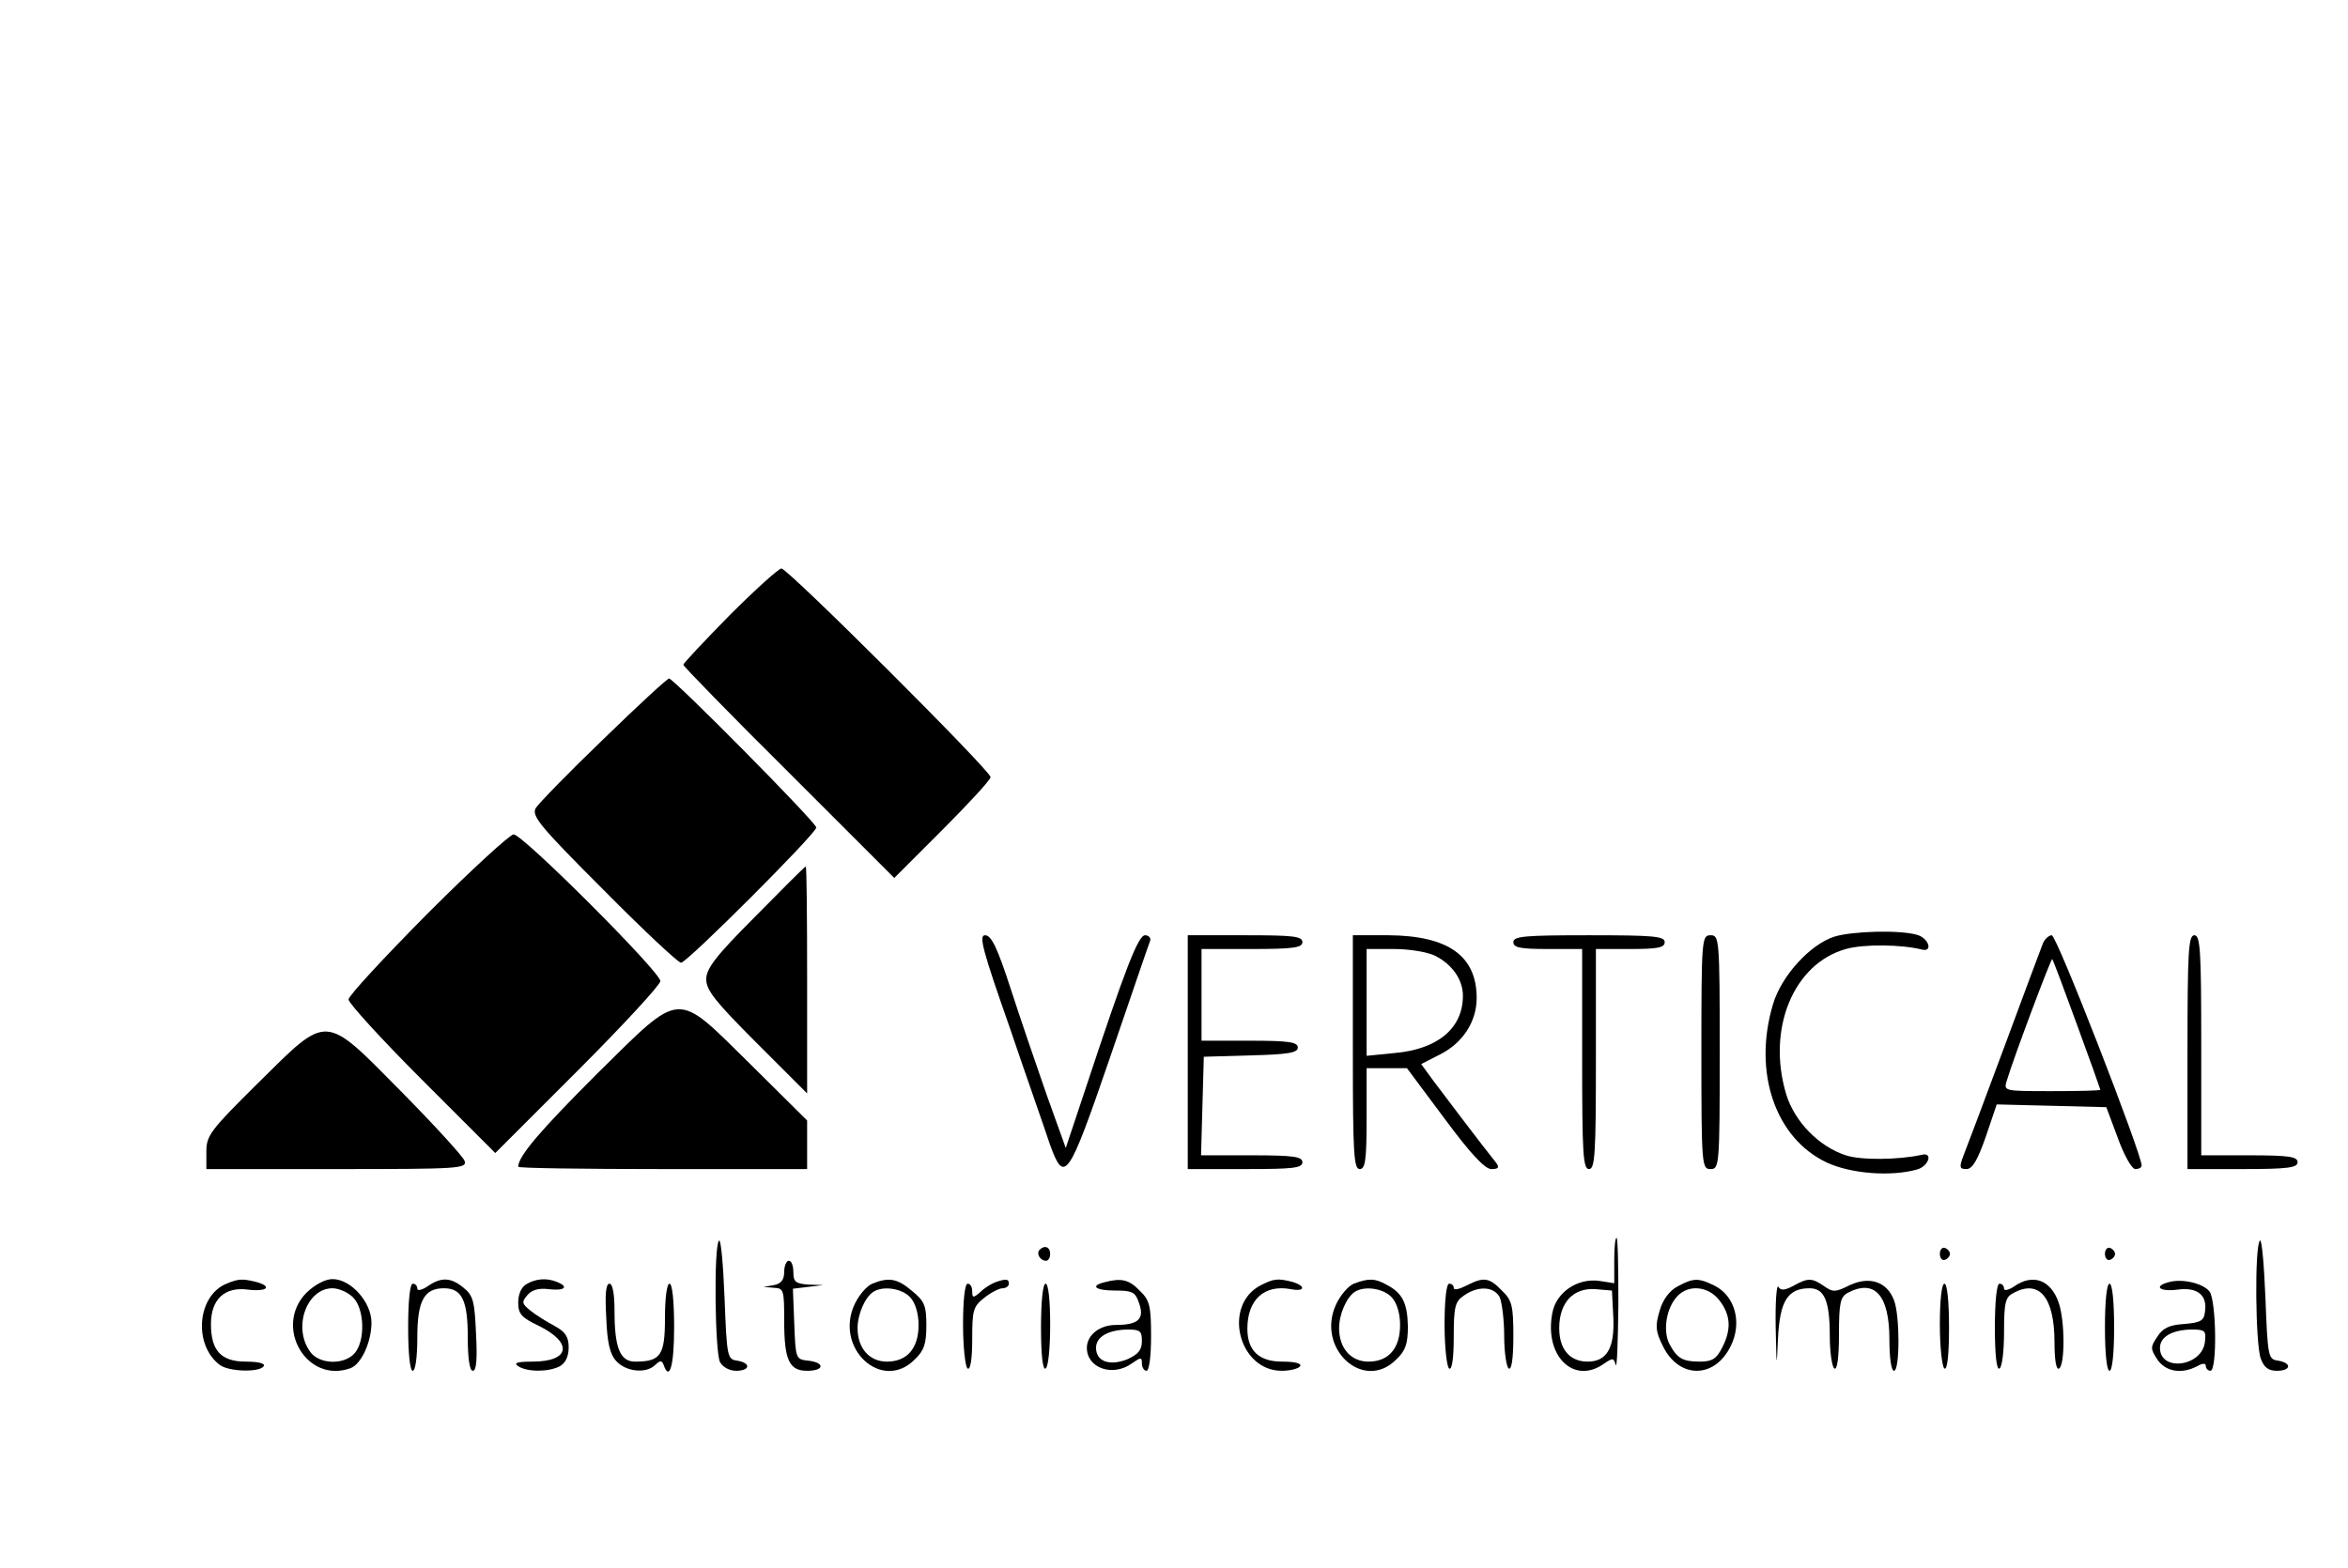
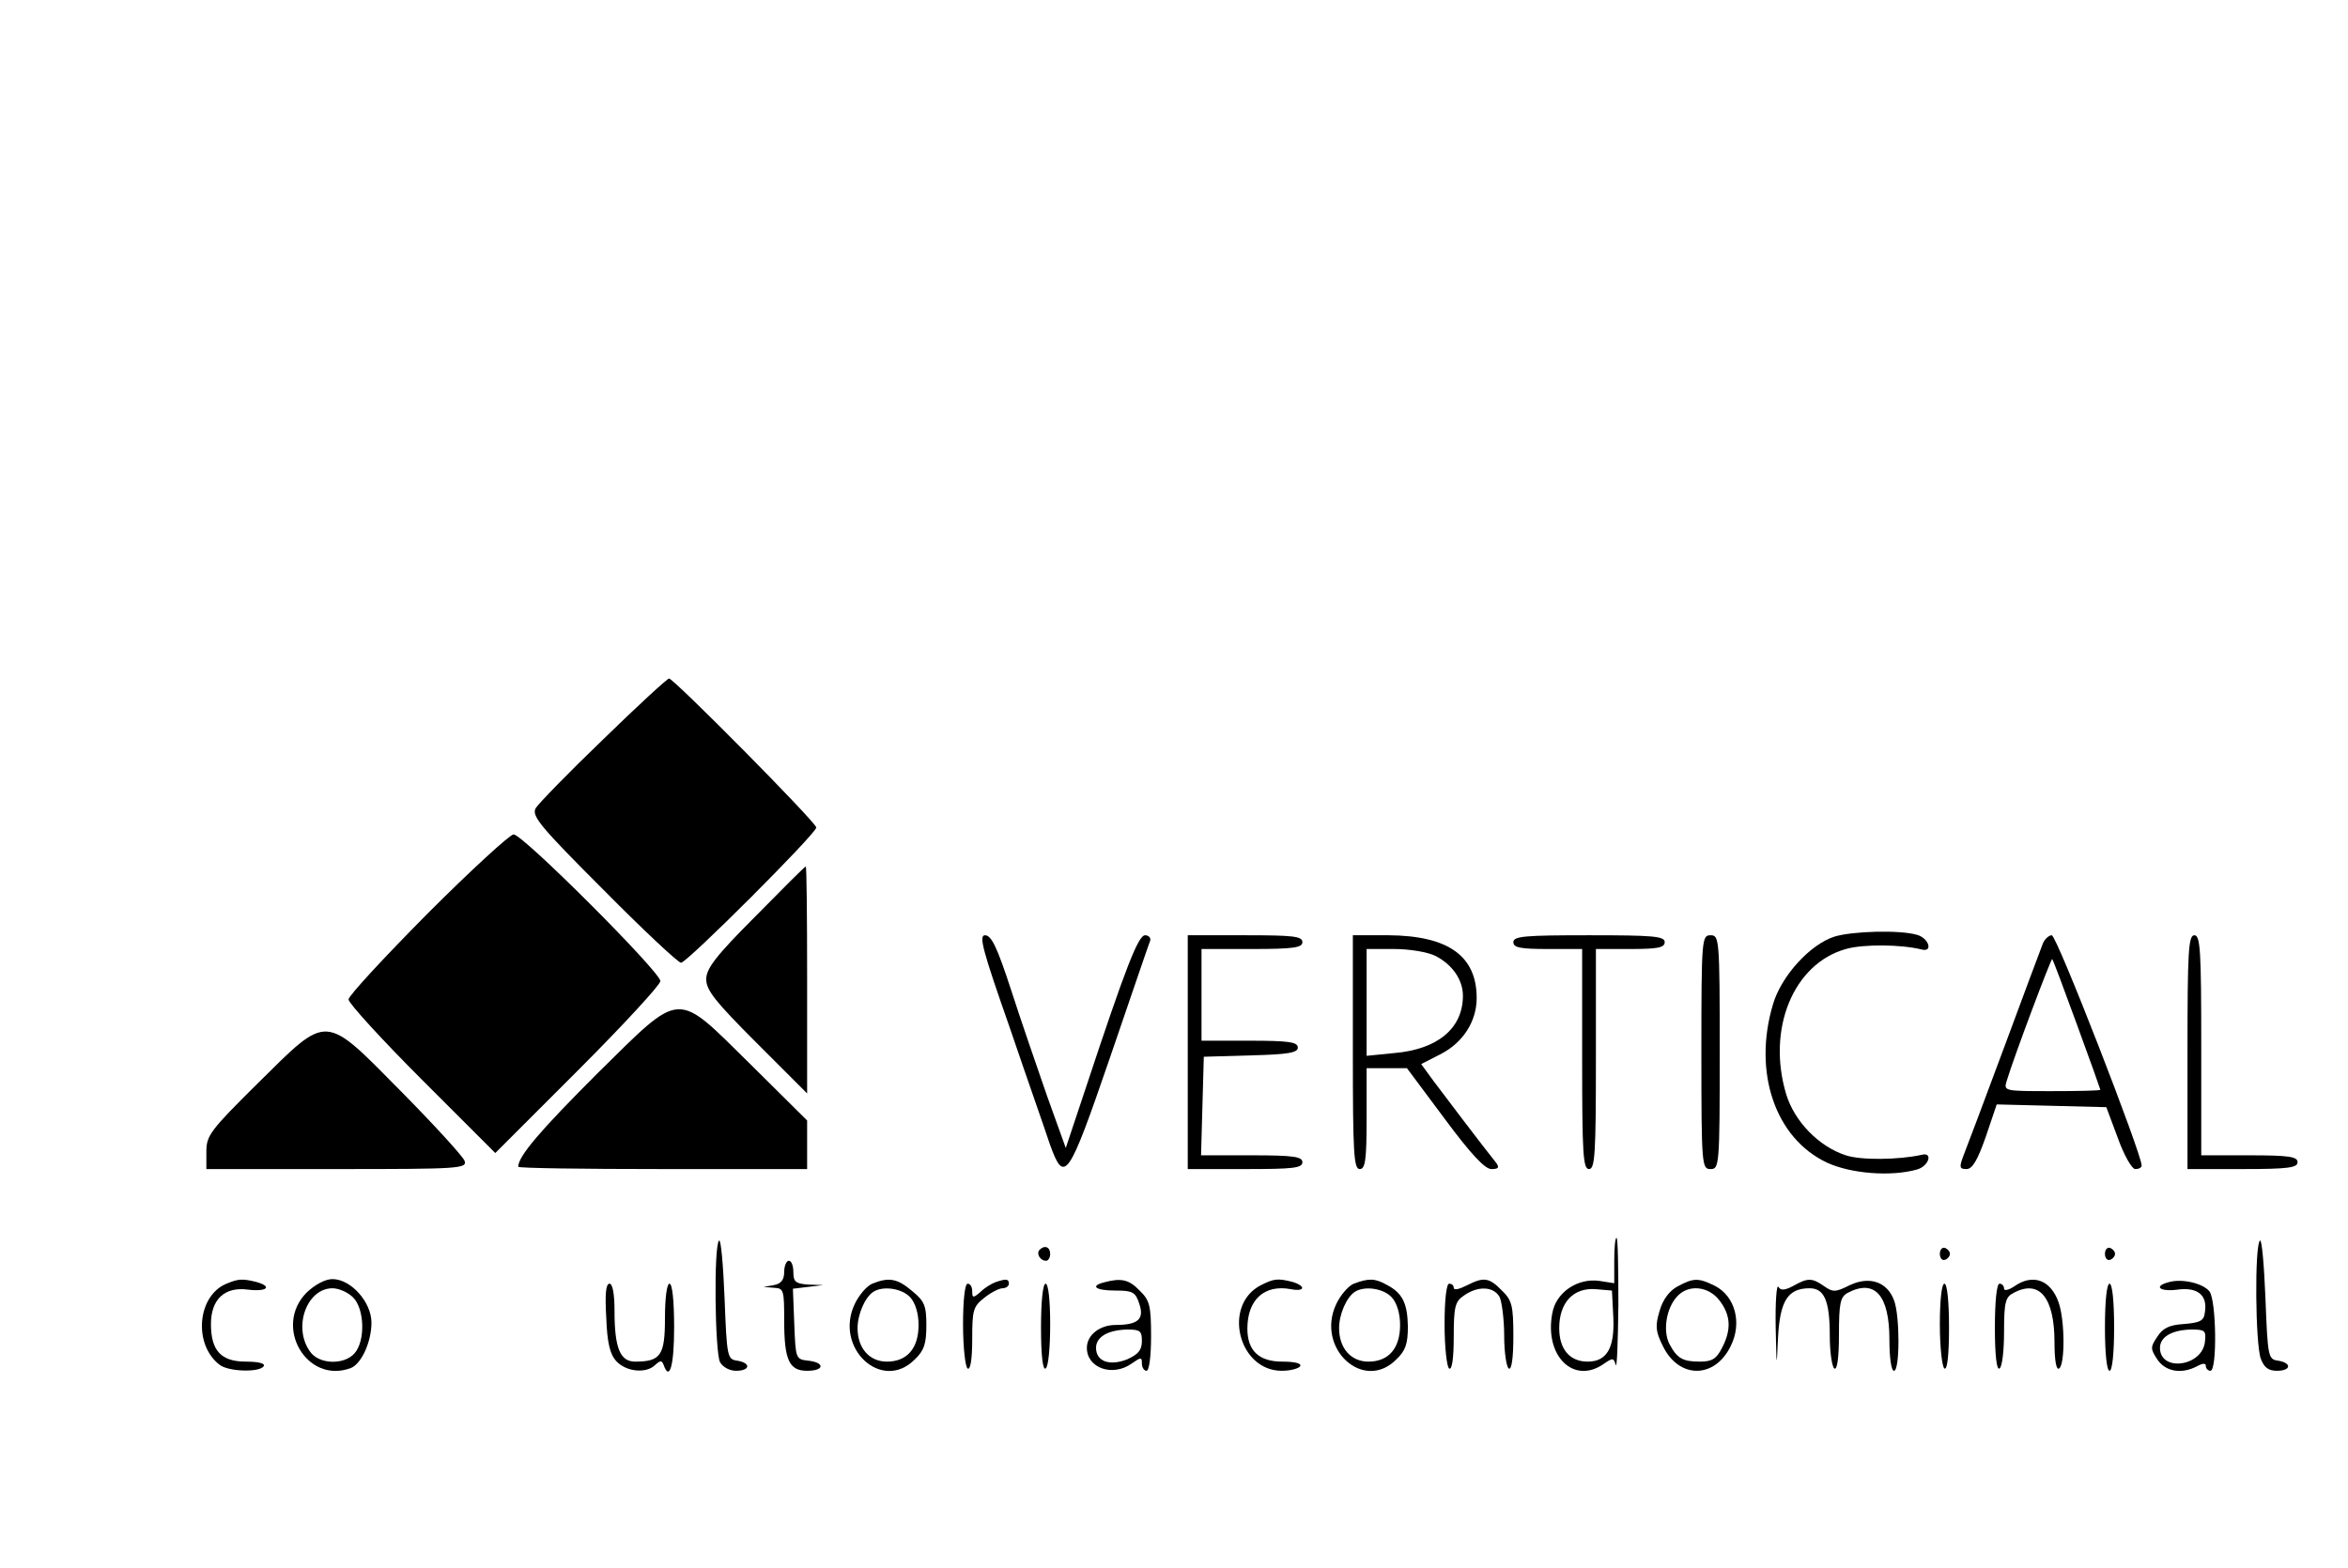
<svg xmlns="http://www.w3.org/2000/svg" version="1.0" width="512pt" height="342pt" viewBox="0 0 512 342" preserveAspectRatio="xMidYMid meet">
  <g transform="translate(0,342) scale(0.1,-0.1)" fill="#000000" stroke="none">
-     <path d="M1591 2078 c-55 -56 -101 -105 -101 -108 0 -3 103 -109 230 -235 l230 -230 105 105 c58 58 105 109 105 115 0 14 -442 455 -456 455 -6 0 -57 -46 -113 -102z" />
    <path d="M1316 1808 c-76 -73 -142 -141 -148 -151 -9 -17 10 -40 148 -178 87 -88 163 -159 169 -159 13 0 295 282 295 295 0 11 -311 325 -321 325 -4 0 -68 -59 -143 -132z" />
    <path d="M932 1427 c-94 -95 -172 -179 -172 -187 0 -8 72 -87 160 -175 l160 -160 180 180 c99 99 180 187 180 195 0 20 -300 320 -320 320 -8 0 -93 -78 -188 -173z" />
    <path d="M1647 1421 c-87 -87 -107 -114 -107 -137 0 -24 20 -49 110 -139 l110 -110 0 248 c0 136 -1 247 -3 247 -2 0 -51 -49 -110 -109z" />
    <path d="M4000 1377 c-53 -17 -116 -86 -134 -148 -44 -148 5 -292 118 -345 52 -24 139 -31 196 -15 26 7 36 39 10 32 -50 -11 -132 -12 -165 -1 -59 19 -112 74 -130 133 -43 143 16 285 130 317 39 11 121 10 165 -1 26 -7 16 25 -10 32 -38 11 -141 8 -180 -4z" />
    <path d="M2202 1178 c38 -112 78 -225 87 -253 32 -89 40 -78 131 187 46 134 85 249 88 256 2 6 -3 12 -11 12 -15 0 -42 -69 -130 -335 l-43 -129 -41 114 c-22 63 -58 168 -79 233 -29 89 -42 117 -56 117 -14 0 -6 -31 54 -202z" />
    <path d="M2590 1125 l0 -255 125 0 c104 0 125 2 125 15 0 12 -19 15 -110 15 l-111 0 3 108 3 107 103 3 c82 2 102 6 102 17 0 12 -19 15 -105 15 l-105 0 0 100 0 100 110 0 c91 0 110 3 110 15 0 13 -21 15 -125 15 l-125 0 0 -255z" />
    <path d="M2950 1125 c0 -220 2 -255 15 -255 12 0 15 19 15 110 l0 110 44 0 44 0 82 -110 c57 -77 88 -110 102 -110 15 0 18 3 11 13 -29 36 -113 147 -137 179 l-27 37 41 21 c50 25 80 72 80 123 0 92 -62 136 -192 137 l-78 0 0 -255z m180 210 c37 -19 60 -52 60 -87 0 -71 -55 -117 -150 -125 l-60 -6 0 117 0 116 60 0 c35 0 74 -7 90 -15z" />
    <path d="M3300 1365 c0 -12 15 -15 75 -15 l75 0 0 -240 c0 -207 2 -240 15 -240 13 0 15 33 15 240 l0 240 75 0 c60 0 75 3 75 15 0 13 -25 15 -165 15 -140 0 -165 -2 -165 -15z" />
    <path d="M3710 1125 c0 -248 1 -255 20 -255 19 0 20 7 20 255 0 248 -1 255 -20 255 -19 0 -20 -7 -20 -255z" />
    <path d="M4455 1363 c-4 -10 -42 -112 -85 -228 -43 -116 -83 -222 -89 -237 -9 -24 -8 -28 7 -28 13 0 24 19 42 70 l24 71 120 -3 119 -3 25 -67 c14 -39 31 -68 38 -68 8 0 14 3 14 8 0 25 -185 502 -196 502 -6 0 -15 -8 -19 -17z m74 -178 c28 -76 51 -141 51 -142 0 -2 -48 -3 -106 -3 -105 0 -105 0 -98 23 17 56 97 268 99 265 2 -2 26 -66 54 -143z" />
    <path d="M4770 1125 l0 -255 120 0 c100 0 120 3 120 15 0 12 -18 15 -105 15 l-105 0 0 240 c0 207 -2 240 -15 240 -13 0 -15 -35 -15 -255z" />
    <path d="M1302 1078 c-124 -124 -172 -180 -172 -203 0 -3 142 -5 315 -5 l315 0 0 53 0 53 -123 122 c-166 163 -147 165 -335 -20z" />
    <path d="M563 1058 c-105 -104 -113 -115 -113 -150 l0 -38 285 0 c266 0 284 1 278 18 -3 9 -65 77 -137 150 -171 173 -159 172 -313 20z" />
    <path d="M1568 714 c-12 -11 -9 -243 2 -265 6 -11 21 -19 35 -19 31 0 33 17 3 22 -22 3 -23 7 -28 136 -3 74 -8 130 -12 126z" />
    <path d="M3520 671 l0 -50 -32 5 c-48 7 -95 -25 -103 -70 -18 -93 46 -157 112 -111 20 14 22 13 26 -2 3 -10 5 48 6 130 0 81 -1 147 -4 147 -3 0 -5 -22 -5 -49z m-2 -125 c3 -66 -14 -96 -56 -96 -39 0 -62 27 -62 73 0 56 31 89 80 85 l35 -3 3 -59z" />
    <path d="M4928 714 c-12 -11 -10 -228 2 -258 7 -19 17 -26 35 -26 31 0 33 17 3 22 -22 3 -23 7 -28 136 -3 74 -8 130 -12 126z" />
    <path d="M2267 694 c-8 -8 1 -24 14 -24 5 0 9 7 9 15 0 15 -12 20 -23 9z" />
    <path d="M4230 685 c0 -9 5 -15 11 -13 6 2 11 8 11 13 0 5 -5 11 -11 13 -6 2 -11 -4 -11 -13z" />
    <path d="M4590 685 c0 -9 5 -15 11 -13 6 2 11 8 11 13 0 5 -5 11 -11 13 -6 2 -11 -4 -11 -13z" />
    <path d="M1710 646 c0 -18 -7 -26 -22 -29 l-23 -4 23 -2 c21 -1 22 -5 22 -72 0 -86 11 -109 50 -109 38 0 39 18 3 22 -28 3 -28 4 -31 80 l-3 77 33 4 33 4 -32 1 c-28 2 -33 6 -33 27 0 14 -4 25 -10 25 -5 0 -10 -11 -10 -24z" />
    <path d="M494 620 c-64 -26 -73 -133 -15 -177 19 -15 87 -17 96 -3 4 6 -11 10 -39 10 -54 0 -76 24 -76 82 0 54 30 82 81 75 42 -5 54 7 17 17 -29 7 -38 7 -64 -4z" />
    <path d="M669 601 c-74 -74 0 -201 96 -165 23 9 45 57 45 99 0 45 -45 95 -85 95 -16 0 -38 -12 -56 -29z m101 -11 c25 -25 27 -95 3 -122 -23 -26 -78 -24 -97 4 -38 53 -7 138 49 138 14 0 34 -9 45 -20z" />
-     <path d="M932 614 c-12 -8 -22 -10 -22 -5 0 6 -4 11 -10 11 -6 0 -10 -38 -10 -95 0 -57 4 -95 10 -95 6 0 10 31 10 73 0 80 15 107 58 107 39 0 52 -26 52 -106 0 -47 4 -74 11 -74 8 0 10 26 7 81 -3 70 -6 83 -27 100 -28 23 -49 24 -79 3z" />
-     <path d="M1148 619 c-11 -6 -18 -22 -18 -40 0 -25 7 -33 45 -51 75 -37 68 -78 -14 -78 -33 0 -42 -3 -31 -10 20 -13 66 -13 91 0 12 7 19 21 19 41 0 23 -7 34 -31 47 -17 9 -41 24 -52 33 -19 15 -20 19 -7 34 9 11 24 16 47 13 34 -4 45 5 17 16 -22 9 -46 7 -66 -5z" />
    <path d="M1902 620 c-12 -5 -29 -25 -38 -44 -46 -96 59 -194 131 -121 20 19 25 34 25 74 0 43 -4 53 -31 75 -32 27 -50 31 -87 16z m83 -30 c11 -12 18 -35 18 -60 0 -51 -25 -80 -69 -80 -38 0 -64 29 -64 73 0 30 16 67 34 79 21 14 63 8 81 -12z" />
    <path d="M2170 623 c-8 -3 -23 -12 -32 -21 -16 -14 -18 -13 -18 1 0 10 -4 17 -10 17 -6 0 -10 -36 -10 -89 0 -50 5 -93 10 -96 6 -4 10 20 10 64 0 63 2 71 26 90 15 12 33 21 40 21 8 0 14 5 14 10 0 11 -7 11 -30 3z" />
    <path d="M2408 623 c-32 -8 -19 -18 24 -18 37 0 44 -3 52 -28 12 -34 -2 -47 -51 -47 -35 0 -63 -22 -63 -50 0 -44 56 -64 98 -34 20 14 22 14 22 0 0 -9 5 -16 10 -16 6 0 10 32 10 75 0 67 -3 79 -25 100 -23 24 -40 28 -77 18z m82 -128 c0 -20 -8 -29 -32 -40 -38 -15 -68 -5 -68 25 0 24 26 39 68 40 28 0 32 -3 32 -25z" />
    <path d="M2750 617 c-85 -43 -50 -187 45 -187 19 0 37 5 40 10 4 6 -11 10 -39 10 -51 0 -76 24 -76 72 0 63 37 97 95 86 31 -6 33 7 3 16 -32 8 -40 7 -68 -7z" />
    <path d="M2952 620 c-12 -5 -29 -25 -38 -44 -46 -96 59 -194 131 -121 20 19 25 34 25 72 -1 51 -12 73 -47 91 -25 14 -39 14 -71 2z m83 -30 c11 -12 18 -35 18 -60 0 -51 -25 -80 -69 -80 -38 0 -64 29 -64 73 0 30 16 67 34 79 21 14 63 8 81 -12z" />
    <path d="M3198 616 c-16 -8 -28 -11 -28 -5 0 5 -4 9 -10 9 -6 0 -10 -36 -10 -89 0 -50 5 -93 10 -96 6 -4 10 21 10 69 0 66 3 77 22 90 31 22 65 20 78 -3 5 -11 10 -49 10 -85 0 -36 5 -68 10 -71 6 -4 10 22 10 70 0 67 -3 79 -25 100 -28 29 -40 30 -77 11z" />
    <path d="M3658 614 c-17 -9 -32 -28 -39 -53 -10 -33 -9 -45 7 -77 35 -72 113 -72 148 0 25 50 10 108 -34 131 -36 18 -47 18 -82 -1z m91 -30 c25 -32 27 -64 6 -104 -12 -24 -22 -30 -48 -30 -38 0 -50 7 -67 39 -14 28 -7 77 17 103 24 27 68 23 92 -8z" />
    <path d="M3910 615 c-19 -10 -27 -10 -32 -2 -4 7 -7 -33 -6 -88 2 -90 2 -92 5 -25 4 82 21 110 69 110 32 0 44 -27 44 -104 0 -36 5 -68 10 -71 6 -4 10 23 10 74 0 69 3 82 19 91 59 31 91 -5 91 -102 0 -39 4 -68 10 -68 13 0 13 121 0 154 -15 40 -53 53 -96 33 -32 -16 -37 -16 -57 -2 -26 18 -35 18 -67 0z" />
    <path d="M4392 614 c-12 -8 -22 -10 -22 -5 0 6 -4 11 -10 11 -6 0 -10 -39 -10 -96 0 -61 4 -93 10 -89 6 3 10 40 10 80 0 65 3 76 21 85 56 30 89 -10 89 -108 0 -40 4 -61 10 -57 13 8 13 104 -1 144 -17 49 -56 64 -97 35z" />
    <path d="M4728 623 c-33 -9 -18 -21 20 -16 44 6 66 -12 60 -49 -2 -19 -10 -23 -46 -26 -32 -2 -46 -9 -58 -28 -15 -22 -15 -26 0 -49 18 -27 53 -33 87 -15 13 7 19 7 19 0 0 -5 5 -10 10 -10 15 0 13 153 -2 173 -14 18 -61 29 -90 20z m80 -130 c-6 -54 -98 -66 -98 -13 0 24 26 39 68 40 30 0 33 -2 30 -27z" />
    <path d="M1322 546 c2 -55 8 -80 22 -95 21 -23 65 -28 85 -8 11 10 14 10 18 0 13 -37 23 -2 23 82 0 57 -4 95 -10 95 -6 0 -10 -32 -10 -75 0 -81 -9 -95 -65 -95 -33 0 -45 30 -45 111 0 36 -4 59 -11 59 -8 0 -10 -24 -7 -74z" />
    <path d="M2270 524 c0 -61 4 -93 10 -89 6 3 10 46 10 96 0 53 -4 89 -10 89 -6 0 -10 -39 -10 -96z" />
    <path d="M4230 531 c0 -50 5 -93 10 -96 6 -4 10 28 10 89 0 57 -4 96 -10 96 -6 0 -10 -36 -10 -89z" />
    <path d="M4590 525 c0 -57 4 -95 10 -95 6 0 10 38 10 95 0 57 -4 95 -10 95 -6 0 -10 -38 -10 -95z" />
  </g>
</svg>